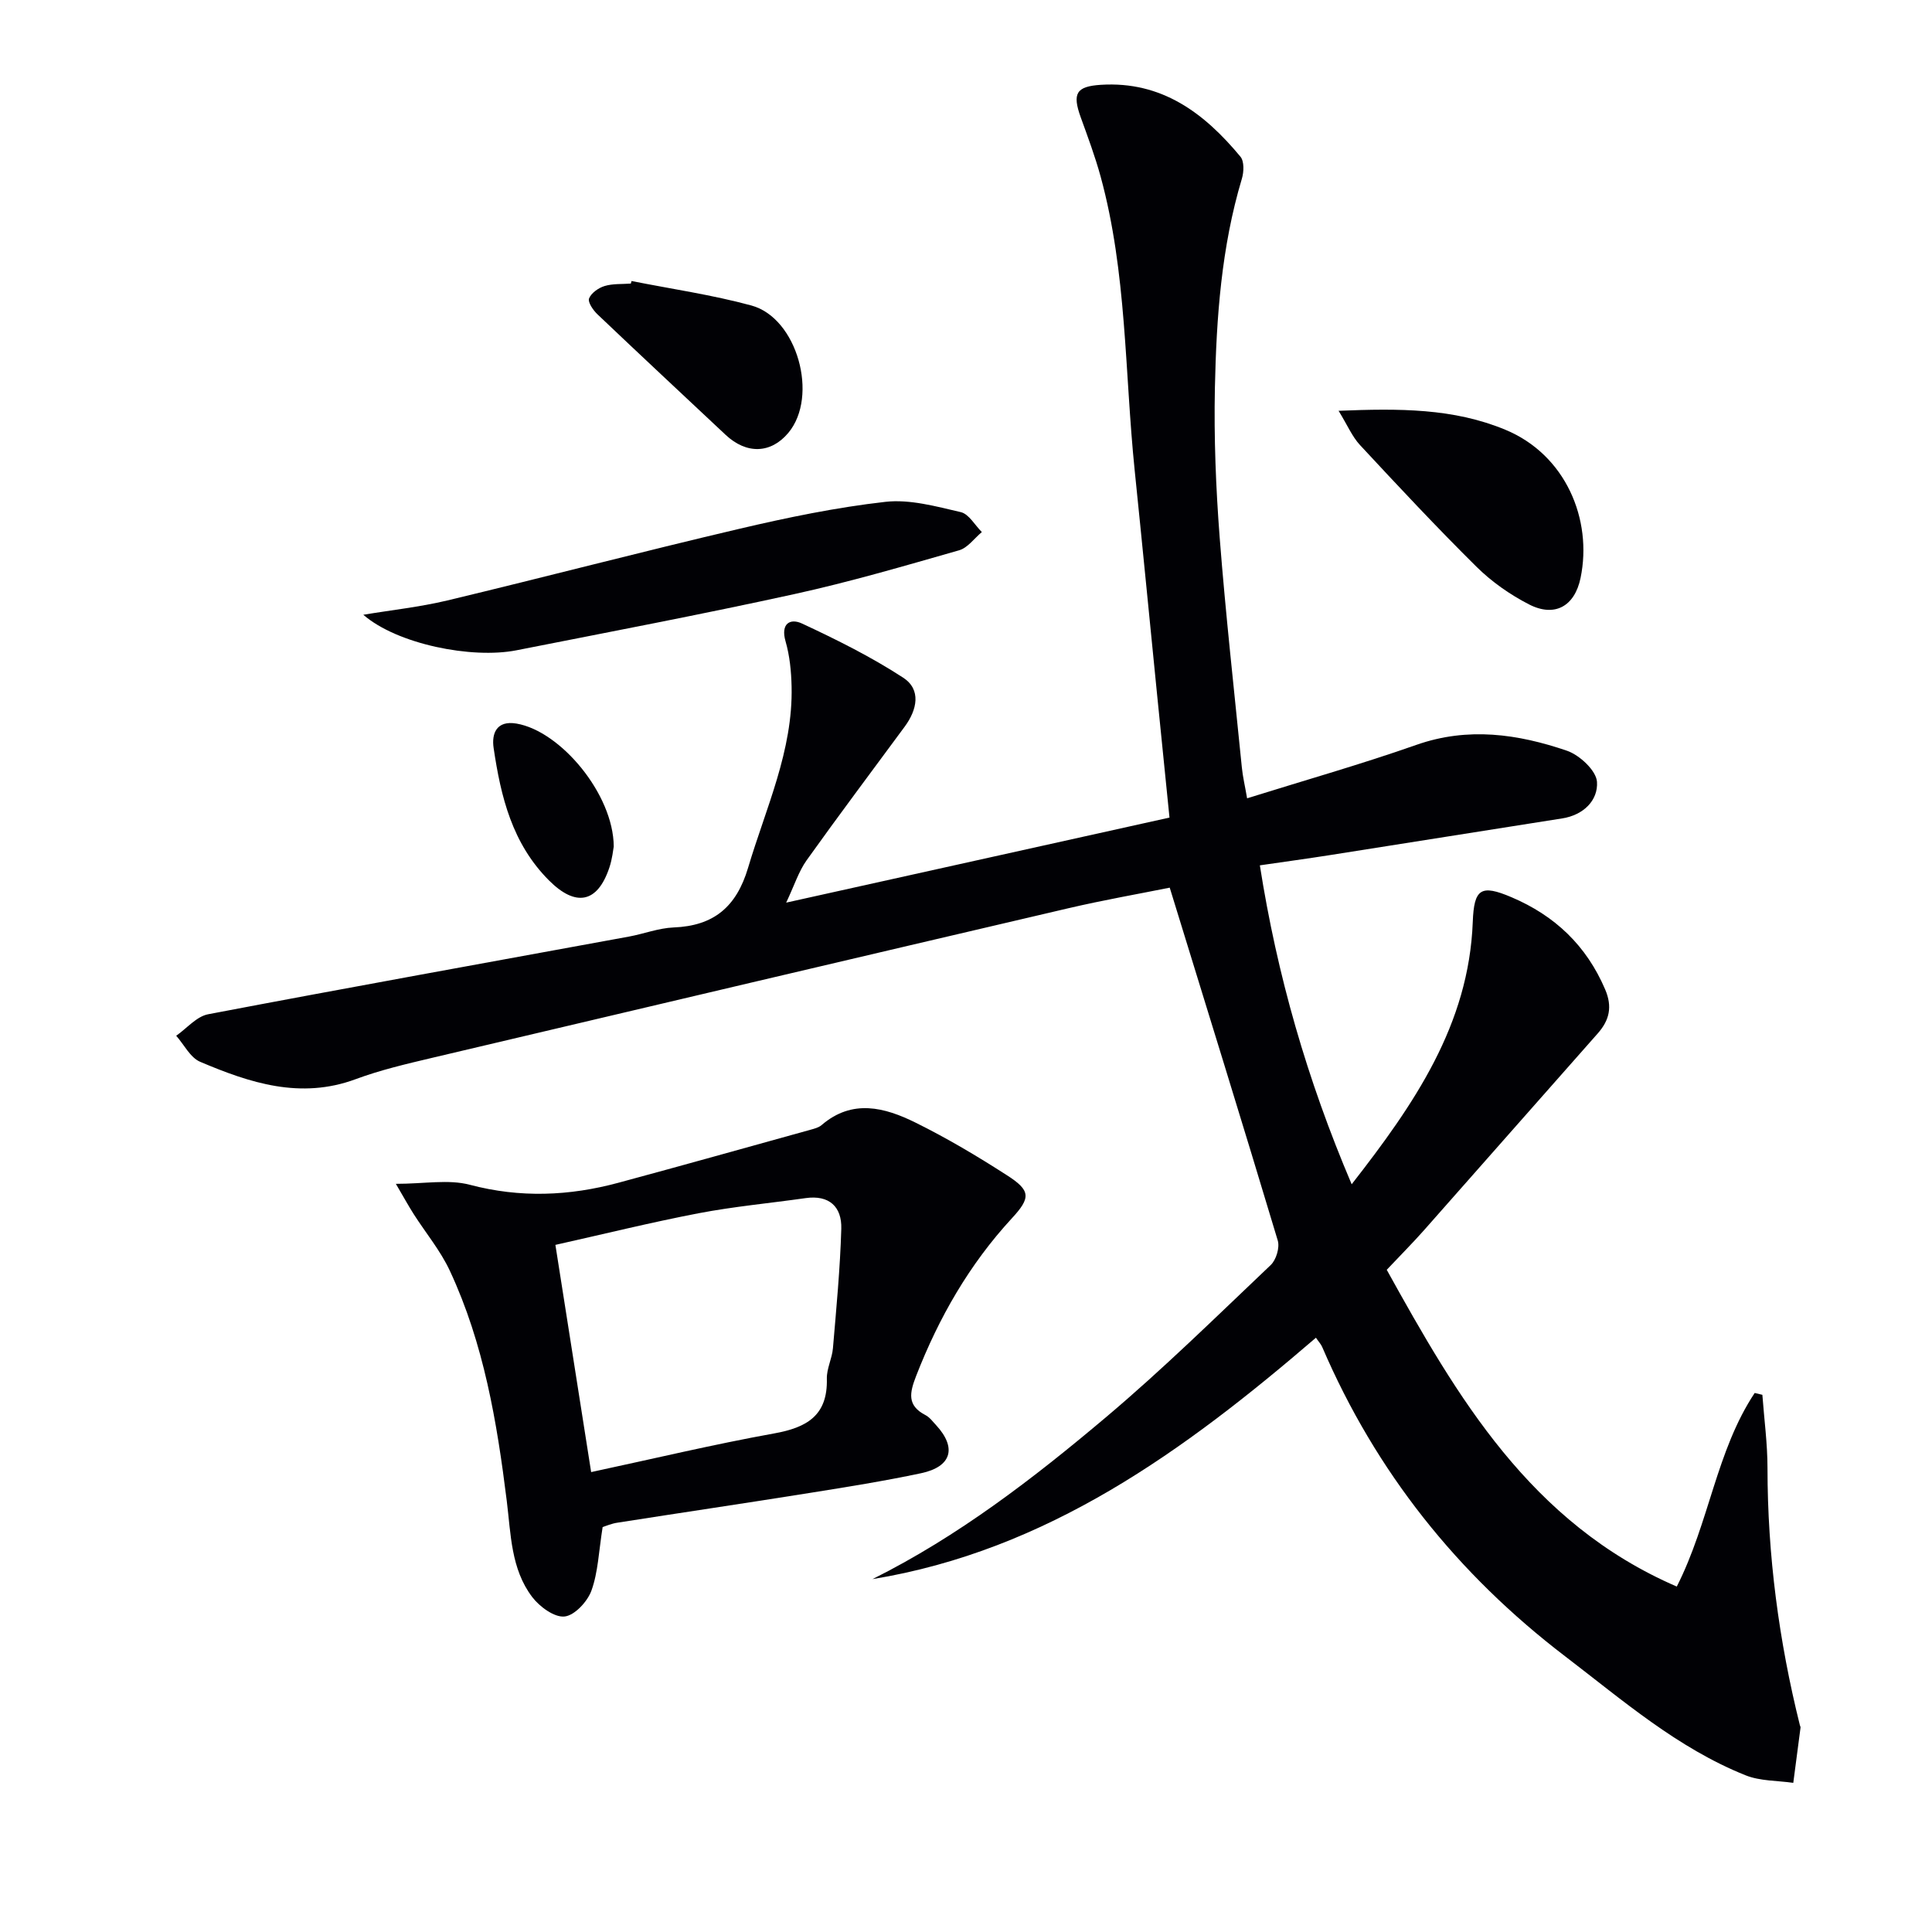
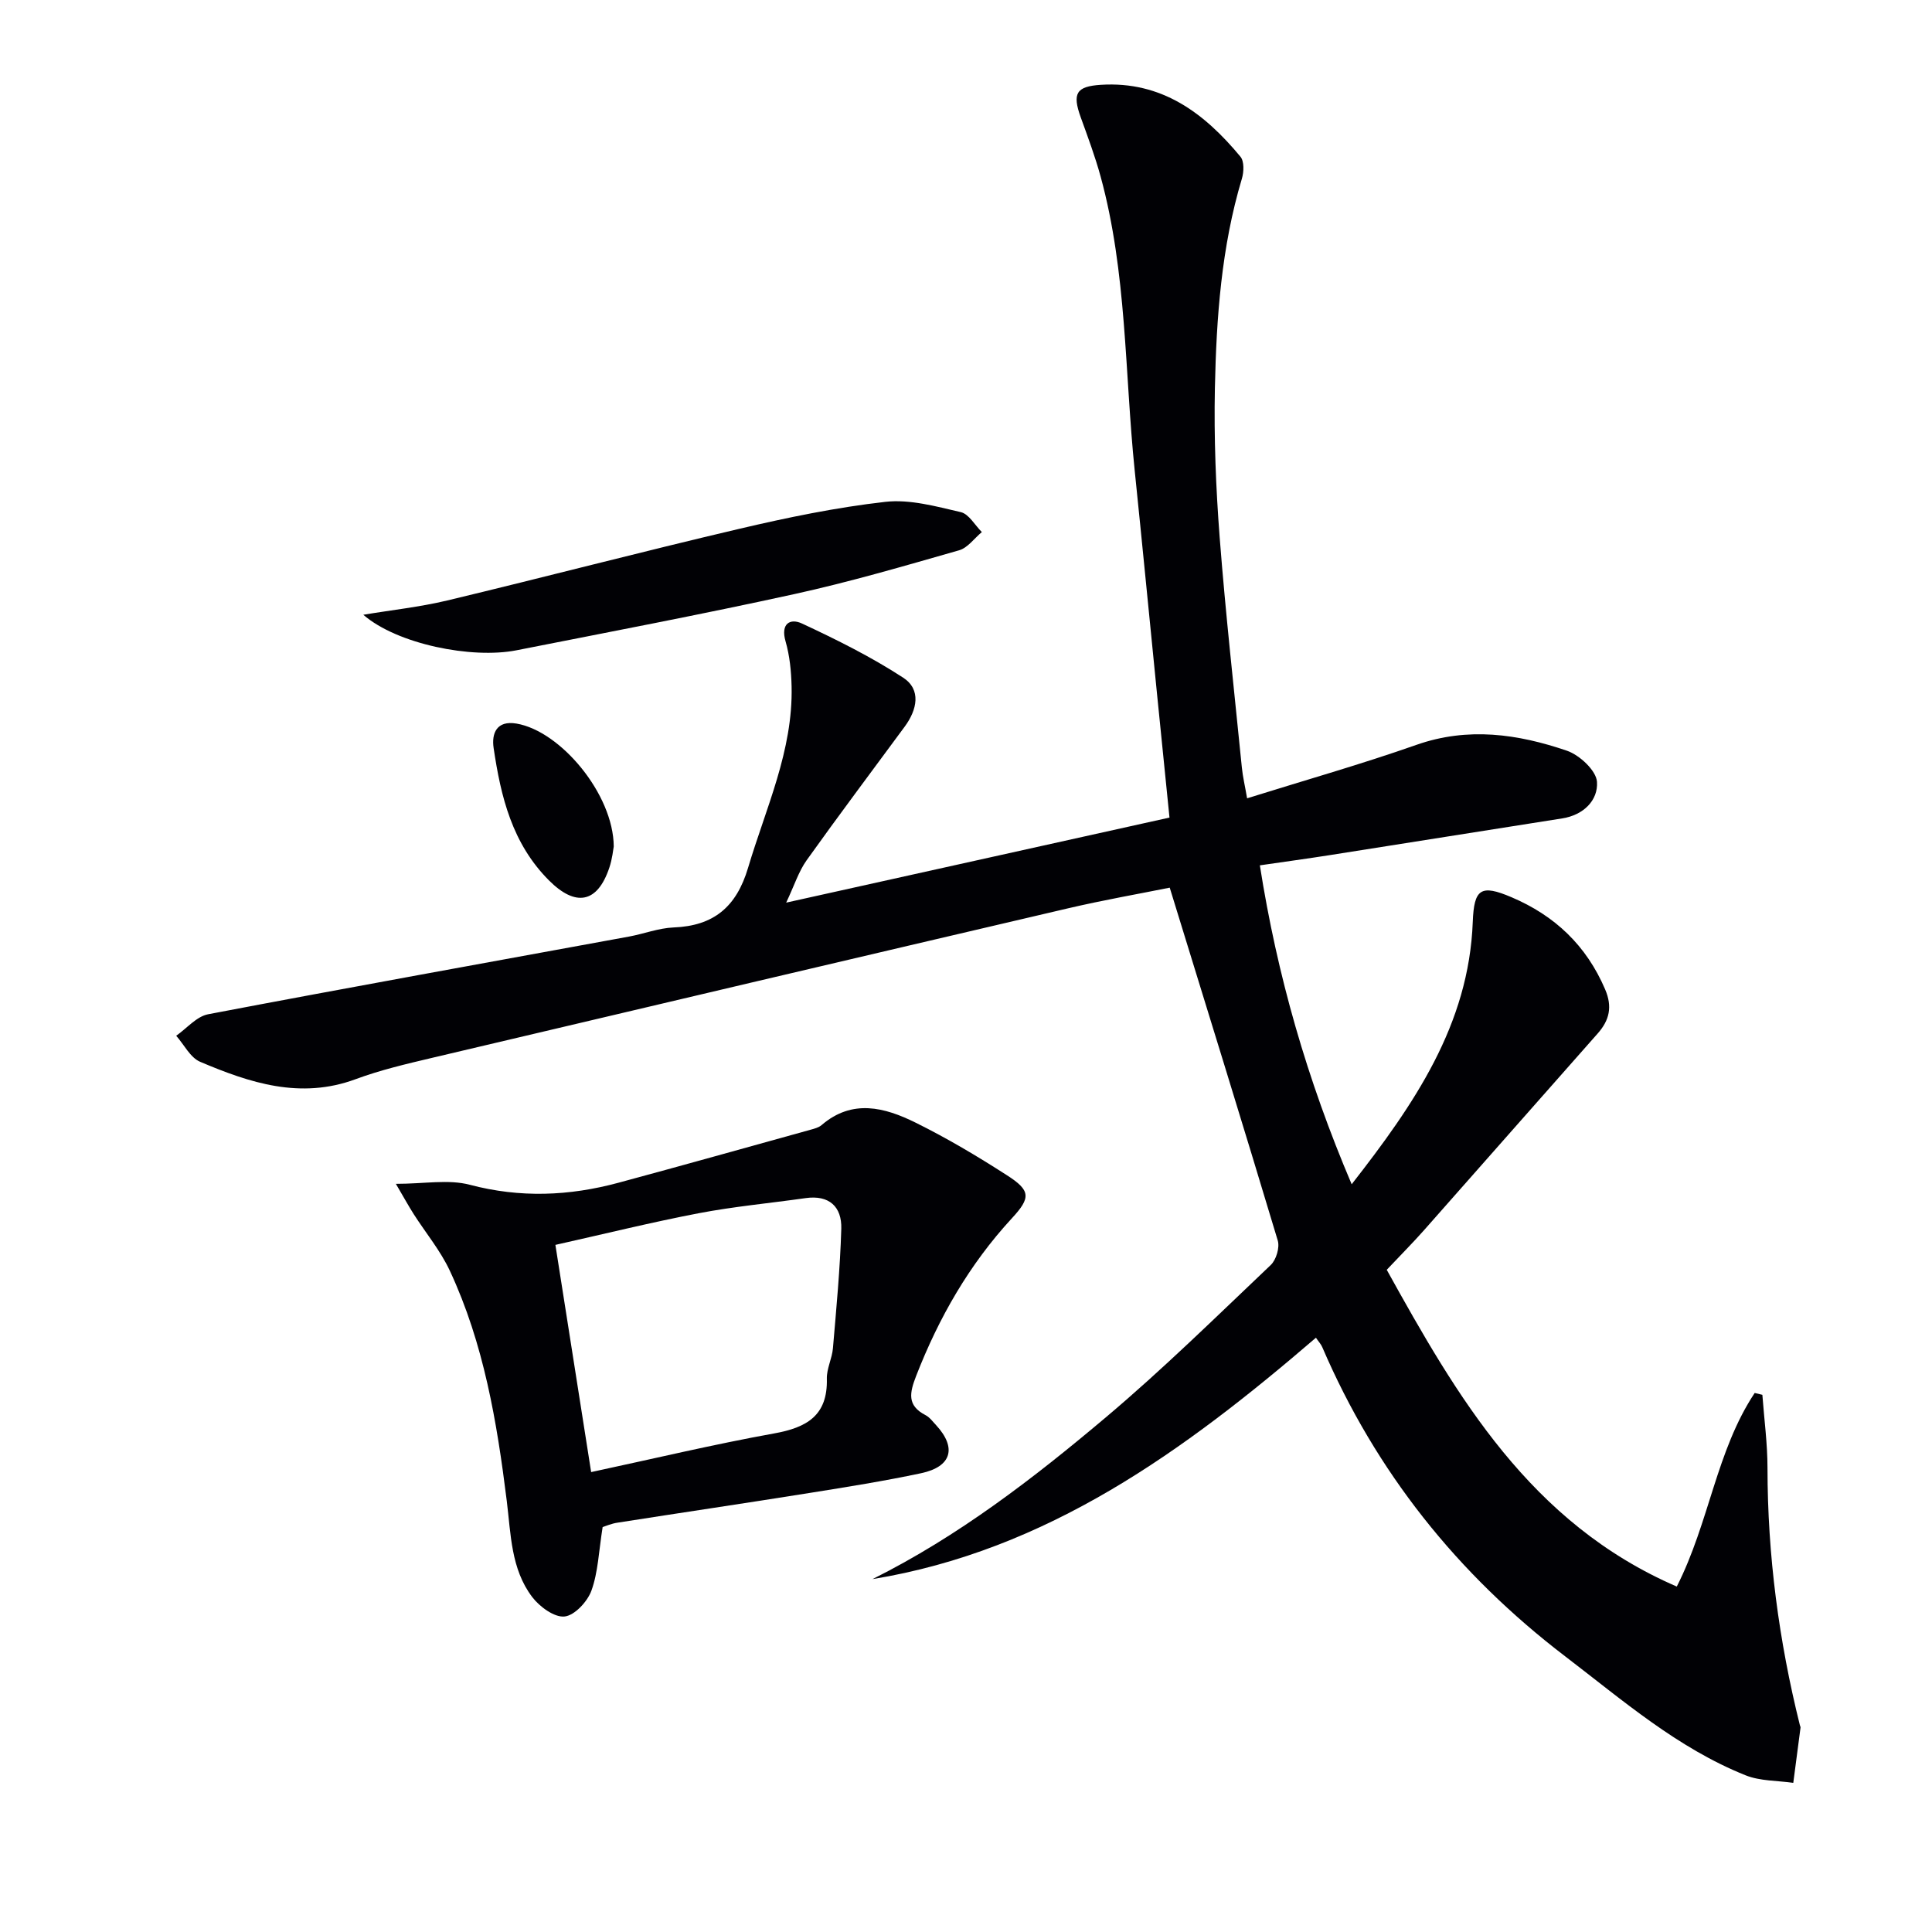
<svg xmlns="http://www.w3.org/2000/svg" enable-background="new 0 0 400 400" viewBox="0 0 400 400">
  <g fill="#010105">
    <path d="m272.45 276.96c-27.3 23.48-55.64 44.05-91.81 49.98 17.74-8.85 33.33-20.86 48.34-33.52 11.82-9.97 22.88-20.85 34.11-31.51 1.13-1.07 1.89-3.61 1.46-5.06-7.24-24.11-14.7-48.16-22.37-73.07-6.25 1.26-13.7 2.56-21.06 4.28-43.91 10.26-87.8 20.59-131.68 30.96-5.32 1.26-10.69 2.51-15.8 4.41-11.42 4.23-21.9.78-32.21-3.6-2.04-.87-3.32-3.55-4.95-5.39 2.2-1.53 4.22-4 6.62-4.45 29.01-5.53 58.08-10.75 87.12-16.08 3.09-.57 6.13-1.76 9.23-1.89 8.33-.32 13.02-4.26 15.43-12.35 3.68-12.38 9.32-24.25 9.01-37.55-.07-3.13-.39-6.35-1.25-9.34-1.06-3.67.95-4.83 3.4-3.69 7.17 3.34 14.32 6.9 20.93 11.2 3.82 2.48 2.91 6.66.34 10.15-6.79 9.22-13.67 18.37-20.32 27.69-1.64 2.31-2.52 5.16-4.22 8.75 27.08-6.01 52.92-11.74 79.36-17.61-.88-8.71-1.74-17.25-2.6-25.79-1.54-15.38-3.03-30.77-4.61-46.14-2.08-20.3-1.61-40.9-7.05-60.79-1.14-4.16-2.65-8.21-4.12-12.27-1.79-4.96-.91-6.39 4.16-6.72 12.62-.8 21.43 5.85 28.91 14.88.8.96.72 3.15.3 4.55-4.25 14.16-5.28 28.75-5.59 43.36-.21 10.3.2 20.65.99 30.92 1.23 15.89 3.01 31.74 4.59 47.61.19 1.93.65 3.84 1.09 6.4 12.03-3.76 23.66-7.06 35.04-11.06 10.69-3.76 21.02-2.26 31.18 1.21 2.62.9 6.07 4.11 6.22 6.45.25 3.82-2.79 6.87-7.19 7.56-16.06 2.52-32.11 5.09-48.17 7.61-4.57.72-9.16 1.34-14.44 2.11 3.57 22.73 9.77 44.34 19.01 66.03 12.96-16.61 24.26-33.02 25.07-54.31.26-6.9 1.68-7.82 8.02-5.12 8.99 3.82 15.51 10.01 19.39 19.09 1.53 3.58.9 6.36-1.55 9.13-12.01 13.56-23.96 27.17-35.96 40.73-2.31 2.61-4.78 5.08-7.71 8.19 14.55 26.26 29.7 52.45 60.05 65.58 6.75-13.3 8.18-28.12 16.13-40.08.53.13 1.06.25 1.59.38.37 5.05 1.06 10.1 1.06 15.15.01 18.05 2.35 35.78 6.71 53.27.04.16.15.33.13.48-.49 3.81-1 7.63-1.5 11.44-3.3-.48-6.85-.35-9.87-1.56-14.1-5.64-25.44-15.53-37.34-24.62-22.33-17.05-39.22-38.22-50.31-64.03-.24-.58-.72-1.08-1.31-1.95z" />
    <path d="m124.77 316.16c-.81 5.08-.94 9.35-2.32 13.16-.83 2.28-3.49 5.15-5.57 5.36-2.11.22-5.16-2.02-6.69-4.03-4.41-5.81-4.41-12.98-5.27-19.91-2.03-16.33-4.75-32.56-11.78-47.63-1.94-4.17-4.98-7.82-7.48-11.73-1.1-1.73-2.09-3.54-3.7-6.28 5.9 0 10.88-.97 15.29.19 10.44 2.76 20.6 2.34 30.81-.42 13.27-3.58 26.51-7.3 39.75-10.97.8-.22 1.69-.45 2.29-.96 6.35-5.47 13.07-3.67 19.44-.52 6.52 3.22 12.81 6.96 18.93 10.9 4.93 3.16 4.98 4.64 1.03 8.91-8.81 9.55-15.11 20.54-19.81 32.61-1.37 3.53-1.95 6.14 1.93 8.15.85.44 1.49 1.32 2.17 2.05 4.33 4.69 3.26 8.62-3.07 9.97-7.63 1.62-15.34 2.85-23.04 4.08-13.26 2.12-26.55 4.08-39.81 6.16-1.24.17-2.45.71-3.1.91zm-2.38-11.38c12.93-2.77 25.34-5.74 37.87-8 6.79-1.22 11.12-3.7 10.93-11.33-.05-2.09 1.08-4.18 1.26-6.31.7-8.24 1.49-16.48 1.73-24.74.13-4.54-2.49-7.05-7.41-6.34-7.38 1.05-14.82 1.73-22.13 3.13-9.86 1.89-19.62 4.31-29.65 6.55 2.52 16.03 4.93 31.37 7.4 47.04z" />
    <path d="m75.22 127.28c5.8-.97 11.69-1.6 17.39-2.96 20.16-4.83 40.22-10.09 60.4-14.82 10-2.35 20.13-4.45 30.31-5.6 5.07-.57 10.48.95 15.6 2.13 1.68.39 2.92 2.7 4.36 4.13-1.56 1.29-2.92 3.26-4.7 3.77-11.33 3.24-22.66 6.56-34.16 9.08-19.1 4.19-38.32 7.84-57.51 11.63-9.22 1.81-24.67-1.26-31.69-7.36z" />
-     <path d="m277.14 85.05c12.57-.51 23.78-.54 34.54 3.93 12.49 5.18 18.06 18.6 15.56 30.67-1.21 5.87-5.35 8.22-10.68 5.48-3.93-2.02-7.72-4.67-10.85-7.77-8.27-8.18-16.21-16.69-24.13-25.21-1.63-1.75-2.59-4.09-4.44-7.1z" />
-     <path d="m130.75 58.18c8.28 1.65 16.69 2.86 24.82 5.07 9.5 2.58 13.96 18.79 7.66 26.35-3.62 4.34-8.67 4.5-13.02.41-8.86-8.31-17.74-16.59-26.54-24.96-.88-.84-2.01-2.5-1.71-3.26.45-1.13 1.95-2.19 3.21-2.57 1.71-.52 3.62-.37 5.44-.51.04-.18.09-.35.14-.53z" />
    <path d="m127.07 175.26c-.11.55-.29 2.55-.92 4.4-2.49 7.41-7.02 8.08-12.46 2.65-7.67-7.67-10-17.37-11.49-27.44-.45-3 .6-5.77 4.74-5.06 9.12 1.55 20.07 14.61 20.13 25.45z" />
  </g>
</svg>